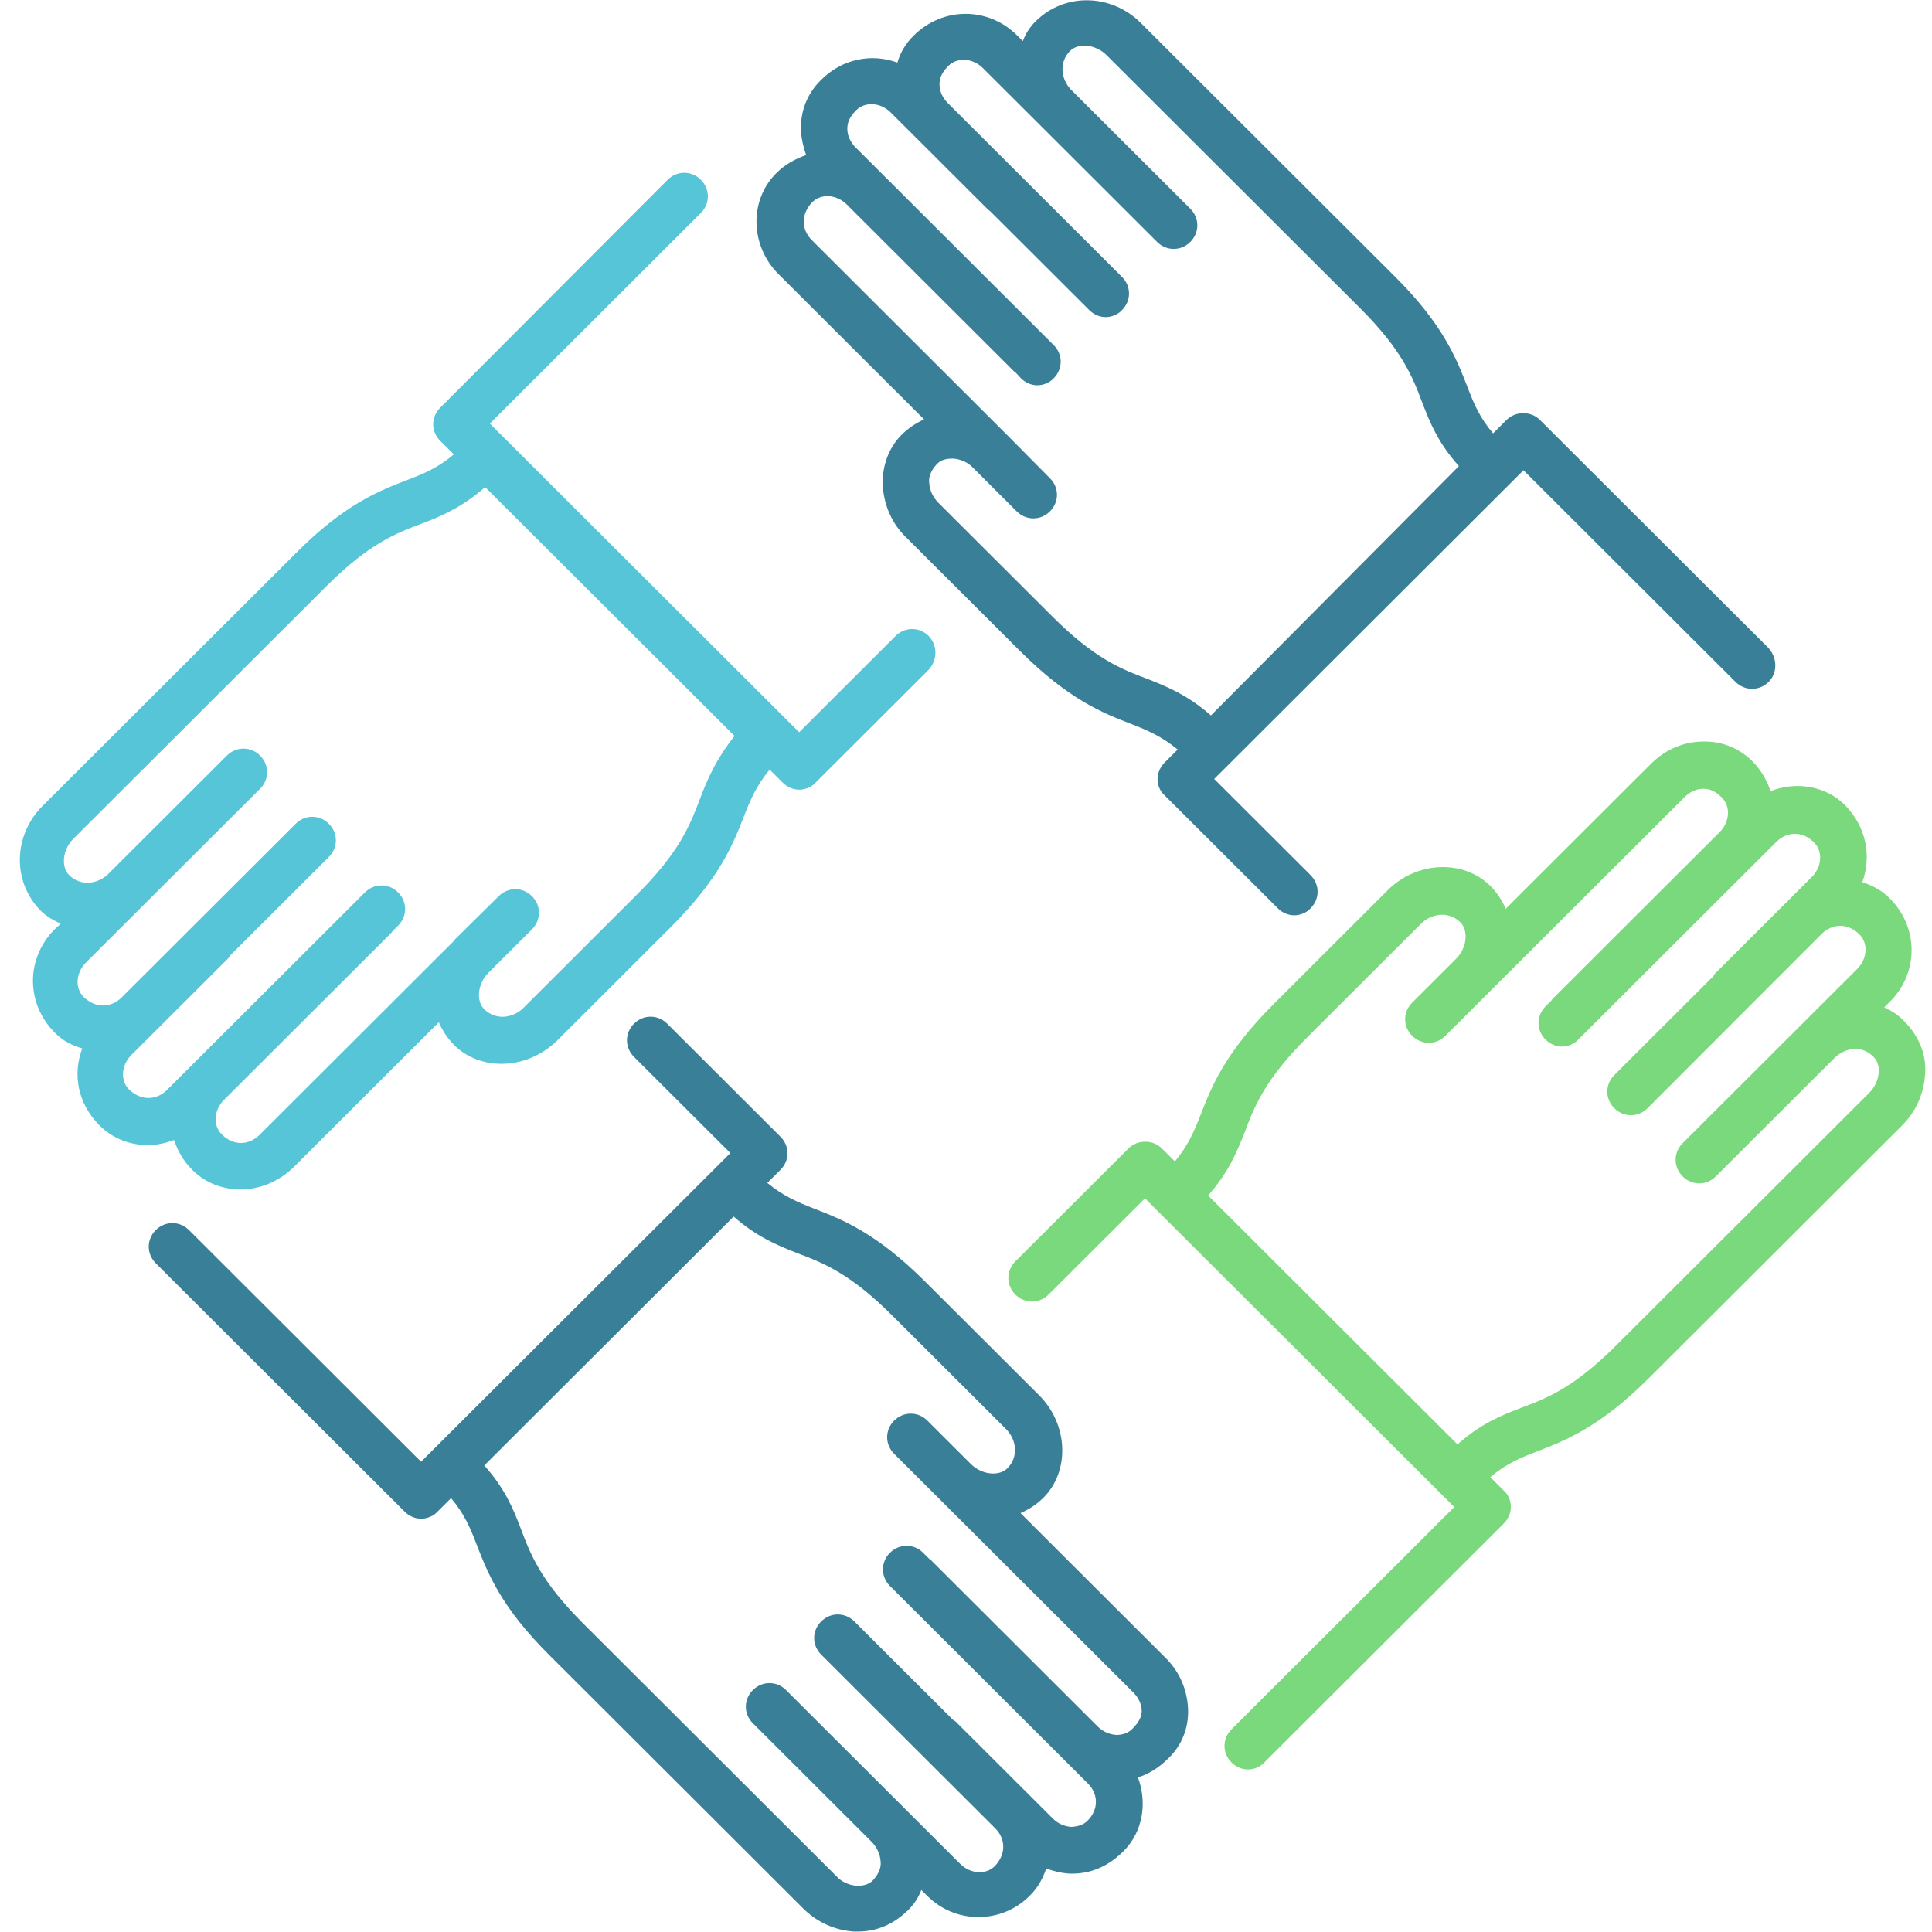
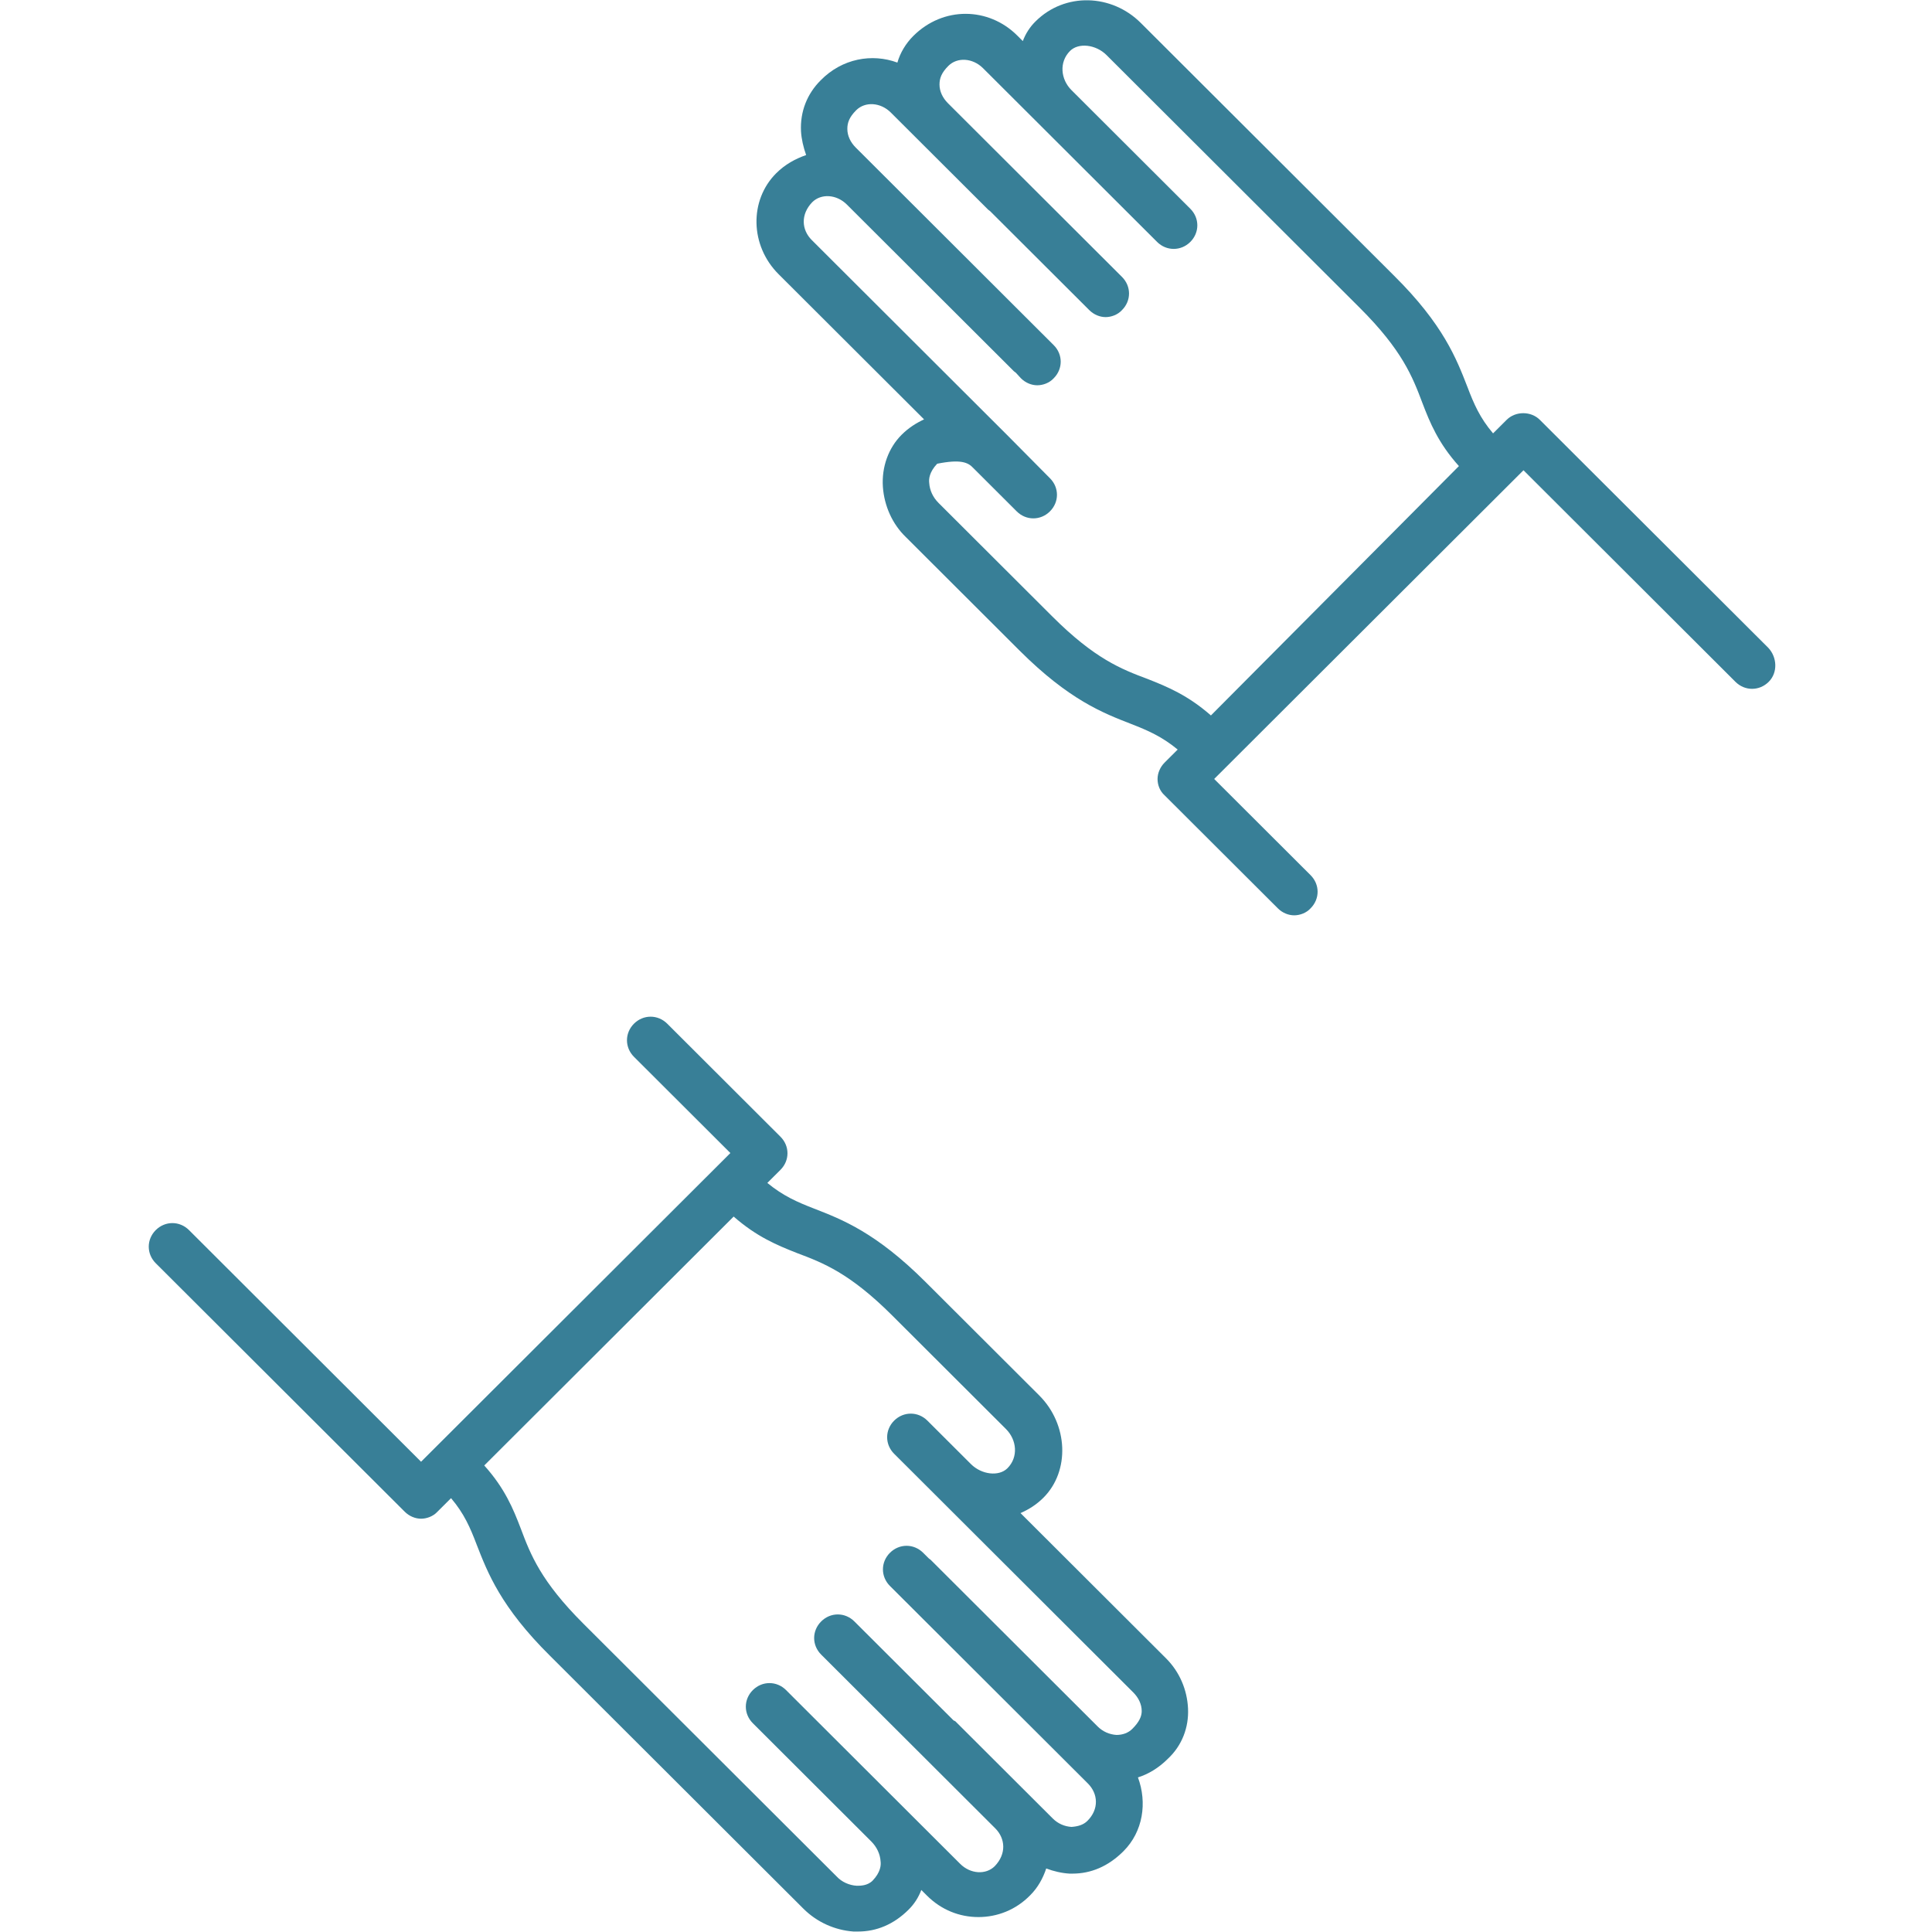
<svg xmlns="http://www.w3.org/2000/svg" width="74" height="74" viewBox="0 0 74 74" fill="none">
-   <path d="M67.727 24.81L58.98 16.081C58.64 15.741 58.048 15.741 57.708 16.081L57.188 16.599C56.686 16.009 56.453 15.473 56.202 14.811C55.79 13.755 55.288 12.432 53.389 10.553L43.692 0.876C42.581 -0.233 40.789 -0.304 39.66 0.823C39.444 1.037 39.283 1.288 39.176 1.574L38.961 1.359C37.867 0.268 36.129 0.233 34.982 1.377C34.695 1.663 34.48 2.021 34.372 2.397C33.404 2.039 32.257 2.236 31.433 3.077C30.913 3.595 30.644 4.275 30.68 5.026C30.698 5.33 30.77 5.634 30.877 5.939C30.465 6.082 30.071 6.296 29.73 6.636C28.691 7.674 28.727 9.409 29.82 10.5L35.394 16.063C35.089 16.206 34.803 16.385 34.534 16.653C34.032 17.154 33.763 17.887 33.817 18.657C33.87 19.372 34.175 20.07 34.695 20.57L39.05 24.917C40.95 26.813 42.258 27.314 43.316 27.725C43.961 27.976 44.499 28.208 45.108 28.709L44.606 29.21C44.445 29.371 44.337 29.604 44.337 29.836C44.337 30.069 44.427 30.301 44.606 30.462L48.944 34.791C49.123 34.97 49.356 35.059 49.571 35.059C49.786 35.059 50.037 34.97 50.198 34.791C50.557 34.433 50.557 33.879 50.198 33.521L46.506 29.836L58.353 18.012L66.472 26.116C66.831 26.473 67.386 26.473 67.745 26.116C68.103 25.758 68.067 25.168 67.727 24.81ZM46.381 27.403C45.502 26.634 44.732 26.312 43.961 26.008C42.957 25.633 41.936 25.239 40.305 23.611L35.95 19.265C35.734 19.05 35.609 18.782 35.591 18.495C35.573 18.352 35.591 18.084 35.896 17.762C36.093 17.565 36.362 17.565 36.505 17.565C36.792 17.583 37.079 17.709 37.276 17.923L38.441 19.086L38.943 19.587C39.301 19.944 39.857 19.944 40.215 19.587C40.574 19.229 40.574 18.674 40.215 18.317L38.566 16.653L31.092 9.194C30.698 8.801 30.662 8.21 31.11 7.745C31.451 7.405 32.042 7.441 32.437 7.835L38.835 14.22C38.853 14.238 38.889 14.256 38.907 14.274L39.104 14.489C39.283 14.668 39.516 14.757 39.731 14.757C39.946 14.757 40.197 14.668 40.359 14.489C40.717 14.131 40.717 13.576 40.359 13.219L32.777 5.652C32.58 5.456 32.455 5.205 32.455 4.937C32.455 4.704 32.526 4.49 32.795 4.221C33.136 3.882 33.727 3.917 34.121 4.311L37.849 8.031C37.867 8.049 37.903 8.067 37.921 8.085L41.721 11.877C41.9 12.056 42.133 12.146 42.348 12.146C42.563 12.146 42.814 12.056 42.975 11.877C43.334 11.519 43.334 10.965 42.975 10.607L36.308 3.953C36.111 3.756 35.985 3.506 35.985 3.238C35.985 3.005 36.057 2.79 36.326 2.522C36.666 2.182 37.258 2.218 37.652 2.612L39.785 4.74L44.319 9.266C44.678 9.623 45.234 9.623 45.592 9.266C45.95 8.908 45.95 8.353 45.592 7.996L45.305 7.709L41.04 3.452C40.627 3.041 40.556 2.379 40.986 1.95C41.309 1.628 41.972 1.699 42.384 2.111L52.08 11.788C53.711 13.415 54.105 14.435 54.482 15.437C54.769 16.188 55.091 16.975 55.88 17.852L46.381 27.403Z" fill="#387F97" />
-   <path d="M35.573 24.362C35.215 24.005 34.659 24.005 34.301 24.362L30.609 28.047L18.762 16.224L26.845 8.156C27.203 7.799 27.203 7.244 26.845 6.886C26.486 6.529 25.931 6.529 25.572 6.886L16.862 15.616C16.503 15.973 16.503 16.528 16.862 16.886L17.382 17.404C16.79 17.905 16.253 18.138 15.589 18.388C14.532 18.799 13.206 19.3 11.324 21.196L1.627 30.873C0.516 31.982 0.445 33.771 1.574 34.898C1.789 35.113 2.058 35.256 2.326 35.381L2.093 35.596C1 36.687 0.964 38.422 2.111 39.567C2.416 39.871 2.775 40.05 3.151 40.157C2.775 41.141 2.972 42.268 3.814 43.108C4.316 43.609 4.979 43.86 5.66 43.86C6.001 43.86 6.341 43.788 6.664 43.663C6.807 44.074 7.022 44.468 7.363 44.808C7.865 45.309 8.528 45.559 9.209 45.559C9.926 45.559 10.661 45.273 11.234 44.718L16.808 39.155C16.951 39.477 17.131 39.763 17.4 40.032C17.884 40.515 18.547 40.747 19.21 40.747C19.963 40.747 20.733 40.443 21.325 39.871L25.68 35.524C27.58 33.628 28.082 32.322 28.494 31.267C28.745 30.623 28.978 30.086 29.48 29.478L29.982 29.979C30.161 30.158 30.394 30.247 30.609 30.247C30.824 30.247 31.075 30.158 31.236 29.979L35.573 25.65C35.914 25.275 35.914 24.72 35.573 24.362ZM26.809 30.605C26.433 31.589 26.038 32.626 24.407 34.254L20.052 38.601C19.64 39.012 18.977 39.084 18.547 38.654C18.224 38.333 18.296 37.671 18.708 37.259L19.873 36.096L20.375 35.596C20.733 35.238 20.733 34.683 20.375 34.326C20.016 33.968 19.461 33.968 19.102 34.326L17.418 35.989C17.418 35.989 17.418 35.989 17.418 36.007L9.944 43.466C9.549 43.86 8.958 43.913 8.492 43.448C8.151 43.108 8.187 42.518 8.582 42.125L14.98 35.739C14.998 35.721 15.016 35.685 15.034 35.667L15.249 35.453C15.607 35.095 15.607 34.54 15.249 34.183C14.89 33.825 14.335 33.825 13.976 34.183L6.395 41.749C6.001 42.142 5.409 42.178 4.943 41.731C4.603 41.391 4.638 40.801 5.033 40.407L8.761 36.687C8.779 36.669 8.779 36.651 8.797 36.615L12.596 32.823C12.955 32.465 12.955 31.911 12.596 31.553C12.238 31.195 11.682 31.195 11.324 31.553L4.656 38.207C4.262 38.601 3.671 38.636 3.205 38.189C2.864 37.849 2.9 37.259 3.294 36.866L9.693 30.48L9.962 30.212C10.32 29.854 10.32 29.299 9.962 28.942C9.603 28.584 9.048 28.584 8.689 28.942L4.155 33.467C3.742 33.879 3.079 33.95 2.649 33.521C2.326 33.199 2.398 32.537 2.81 32.126L12.507 22.448C14.138 20.821 15.159 20.427 16.163 20.052C16.916 19.765 17.704 19.425 18.582 18.656L28.135 28.19C27.436 29.067 27.096 29.836 26.809 30.605Z" fill="#55C5D7" />
-   <path d="M72.908 39.084C72.692 38.869 72.442 38.708 72.173 38.583L72.388 38.368C73.481 37.277 73.517 35.542 72.37 34.397C72.065 34.093 71.707 33.914 71.33 33.789C71.689 32.805 71.492 31.678 70.667 30.838C69.915 30.086 68.785 29.925 67.817 30.301C67.674 29.89 67.459 29.496 67.118 29.156C66.599 28.638 65.9 28.369 65.165 28.405C64.448 28.423 63.767 28.727 63.247 29.246L57.673 34.809C57.53 34.487 57.35 34.2 57.082 33.932C56.06 32.913 54.268 32.984 53.157 34.093L48.801 38.44C46.901 40.336 46.4 41.642 45.987 42.697C45.736 43.341 45.504 43.878 45.002 44.486L44.5 43.985C44.159 43.645 43.568 43.645 43.227 43.985L38.89 48.314C38.532 48.671 38.532 49.226 38.89 49.584C39.248 49.941 39.804 49.941 40.163 49.584L43.855 45.899L55.702 57.722L47.17 66.237C46.812 66.594 46.812 67.149 47.17 67.507C47.349 67.686 47.583 67.775 47.798 67.775C48.013 67.775 48.264 67.686 48.425 67.507L57.601 58.349C57.763 58.188 57.87 57.955 57.87 57.722C57.87 57.49 57.781 57.257 57.601 57.096L57.082 56.578C57.673 56.077 58.211 55.844 58.874 55.594C59.931 55.182 61.258 54.681 63.157 52.785L72.854 43.108C73.374 42.59 73.678 41.91 73.732 41.194C73.804 40.443 73.535 39.71 72.908 39.084ZM71.599 41.856L61.903 51.533C60.272 53.161 59.25 53.555 58.247 53.93C57.494 54.217 56.705 54.538 55.827 55.325L46.274 45.791C47.045 44.915 47.367 44.146 47.672 43.377C48.048 42.375 48.443 41.355 50.074 39.728L54.429 35.381C54.841 34.97 55.505 34.898 55.935 35.327C56.257 35.649 56.185 36.311 55.773 36.723L54.089 38.404C53.73 38.762 53.73 39.316 54.089 39.674C54.447 40.032 55.003 40.032 55.361 39.674L55.863 39.173L64.52 30.534C64.717 30.337 64.968 30.212 65.237 30.212C65.47 30.212 65.685 30.283 65.954 30.552C66.294 30.891 66.258 31.482 65.864 31.875L59.465 38.261C59.447 38.279 59.43 38.315 59.412 38.333L59.197 38.547C58.838 38.905 58.838 39.459 59.197 39.817C59.376 39.996 59.609 40.086 59.824 40.086C60.039 40.086 60.29 39.996 60.451 39.817L68.033 32.251C68.427 31.857 69.018 31.804 69.484 32.269C69.825 32.609 69.789 33.199 69.395 33.592L65.667 37.313C65.649 37.331 65.649 37.349 65.631 37.385L61.831 41.177C61.473 41.534 61.473 42.089 61.831 42.447C62.19 42.804 62.745 42.804 63.104 42.447L69.771 35.775C70.165 35.381 70.757 35.327 71.223 35.792C71.563 36.132 71.528 36.723 71.133 37.116L64.735 43.502L64.448 43.788C64.09 44.146 64.09 44.7 64.448 45.058C64.806 45.416 65.362 45.416 65.721 45.058L70.255 40.533C70.47 40.318 70.739 40.193 71.026 40.175C71.169 40.175 71.456 40.175 71.76 40.479C71.958 40.676 71.976 40.944 71.958 41.087C71.94 41.355 71.814 41.642 71.599 41.856Z" fill="#79D97C" />
+   <path d="M67.727 24.81L58.98 16.081C58.64 15.741 58.048 15.741 57.708 16.081L57.188 16.599C56.686 16.009 56.453 15.473 56.202 14.811C55.79 13.755 55.288 12.432 53.389 10.553L43.692 0.876C42.581 -0.233 40.789 -0.304 39.66 0.823C39.444 1.037 39.283 1.288 39.176 1.574L38.961 1.359C37.867 0.268 36.129 0.233 34.982 1.377C34.695 1.663 34.48 2.021 34.372 2.397C33.404 2.039 32.257 2.236 31.433 3.077C30.913 3.595 30.644 4.275 30.68 5.026C30.698 5.33 30.77 5.634 30.877 5.939C30.465 6.082 30.071 6.296 29.73 6.636C28.691 7.674 28.727 9.409 29.82 10.5L35.394 16.063C35.089 16.206 34.803 16.385 34.534 16.653C34.032 17.154 33.763 17.887 33.817 18.657C33.87 19.372 34.175 20.07 34.695 20.57L39.05 24.917C40.95 26.813 42.258 27.314 43.316 27.725C43.961 27.976 44.499 28.208 45.108 28.709L44.606 29.21C44.445 29.371 44.337 29.604 44.337 29.836C44.337 30.069 44.427 30.301 44.606 30.462L48.944 34.791C49.123 34.97 49.356 35.059 49.571 35.059C49.786 35.059 50.037 34.97 50.198 34.791C50.557 34.433 50.557 33.879 50.198 33.521L46.506 29.836L58.353 18.012L66.472 26.116C66.831 26.473 67.386 26.473 67.745 26.116C68.103 25.758 68.067 25.168 67.727 24.81ZM46.381 27.403C45.502 26.634 44.732 26.312 43.961 26.008C42.957 25.633 41.936 25.239 40.305 23.611L35.95 19.265C35.734 19.05 35.609 18.782 35.591 18.495C35.573 18.352 35.591 18.084 35.896 17.762C36.792 17.583 37.079 17.709 37.276 17.923L38.441 19.086L38.943 19.587C39.301 19.944 39.857 19.944 40.215 19.587C40.574 19.229 40.574 18.674 40.215 18.317L38.566 16.653L31.092 9.194C30.698 8.801 30.662 8.21 31.11 7.745C31.451 7.405 32.042 7.441 32.437 7.835L38.835 14.22C38.853 14.238 38.889 14.256 38.907 14.274L39.104 14.489C39.283 14.668 39.516 14.757 39.731 14.757C39.946 14.757 40.197 14.668 40.359 14.489C40.717 14.131 40.717 13.576 40.359 13.219L32.777 5.652C32.58 5.456 32.455 5.205 32.455 4.937C32.455 4.704 32.526 4.49 32.795 4.221C33.136 3.882 33.727 3.917 34.121 4.311L37.849 8.031C37.867 8.049 37.903 8.067 37.921 8.085L41.721 11.877C41.9 12.056 42.133 12.146 42.348 12.146C42.563 12.146 42.814 12.056 42.975 11.877C43.334 11.519 43.334 10.965 42.975 10.607L36.308 3.953C36.111 3.756 35.985 3.506 35.985 3.238C35.985 3.005 36.057 2.79 36.326 2.522C36.666 2.182 37.258 2.218 37.652 2.612L39.785 4.74L44.319 9.266C44.678 9.623 45.234 9.623 45.592 9.266C45.95 8.908 45.95 8.353 45.592 7.996L45.305 7.709L41.04 3.452C40.627 3.041 40.556 2.379 40.986 1.95C41.309 1.628 41.972 1.699 42.384 2.111L52.08 11.788C53.711 13.415 54.105 14.435 54.482 15.437C54.769 16.188 55.091 16.975 55.88 17.852L46.381 27.403Z" fill="#387F97" />
  <path d="M45.504 65.432C45.468 64.717 45.181 64.037 44.662 63.518L39.088 57.955C39.41 57.812 39.697 57.633 39.966 57.365C40.987 56.345 40.916 54.557 39.805 53.448L35.449 49.101C33.55 47.205 32.241 46.704 31.184 46.293C30.538 46.042 30.001 45.81 29.391 45.309L29.893 44.808C30.252 44.45 30.252 43.896 29.893 43.538L25.556 39.209C25.197 38.852 24.642 38.852 24.283 39.209C23.925 39.567 23.925 40.121 24.283 40.479L27.975 44.164L16.128 55.988L7.239 47.115C6.88 46.758 6.325 46.758 5.966 47.115C5.608 47.473 5.608 48.028 5.966 48.385L15.501 57.901C15.68 58.08 15.913 58.17 16.128 58.17C16.343 58.17 16.594 58.08 16.756 57.901L17.276 57.383C17.777 57.973 18.01 58.51 18.261 59.172C18.674 60.227 19.175 61.55 21.075 63.429L30.771 73.106C31.291 73.624 31.972 73.929 32.689 73.982C32.761 73.982 32.815 73.982 32.868 73.982C33.567 73.982 34.23 73.714 34.804 73.141C35.019 72.927 35.18 72.677 35.288 72.39L35.503 72.605C36.059 73.159 36.758 73.428 37.475 73.428C38.191 73.428 38.908 73.159 39.464 72.587C39.751 72.301 39.948 71.943 40.073 71.567C40.36 71.675 40.665 71.746 40.969 71.764C41.005 71.764 41.041 71.764 41.077 71.764C41.776 71.764 42.439 71.496 43.031 70.906C43.783 70.154 43.945 69.045 43.586 68.079C43.981 67.954 44.375 67.722 44.733 67.364C45.271 66.863 45.54 66.165 45.504 65.432ZM43.371 66.219C43.21 66.38 42.995 66.452 42.762 66.452C42.493 66.434 42.242 66.326 42.045 66.13L35.646 59.744C35.629 59.726 35.593 59.708 35.575 59.69L35.36 59.476C35.001 59.118 34.446 59.118 34.087 59.476C33.729 59.833 33.729 60.388 34.087 60.746L41.669 68.312C42.063 68.706 42.099 69.296 41.651 69.743C41.489 69.904 41.274 69.958 41.041 69.975C40.772 69.958 40.522 69.85 40.324 69.653L36.596 65.933C36.578 65.915 36.56 65.915 36.525 65.897L32.725 62.105C32.367 61.747 31.811 61.747 31.453 62.105C31.094 62.463 31.094 63.017 31.453 63.375L38.12 70.029C38.514 70.423 38.55 71.013 38.102 71.478C37.761 71.818 37.17 71.782 36.776 71.389L30.377 65.003L30.108 64.734C29.75 64.377 29.194 64.377 28.836 64.734C28.477 65.092 28.477 65.647 28.836 66.004L33.37 70.53C33.585 70.745 33.711 71.013 33.729 71.299C33.747 71.442 33.729 71.711 33.424 72.032C33.227 72.229 32.958 72.229 32.815 72.229C32.528 72.211 32.241 72.086 32.044 71.871L22.348 62.194C20.717 60.567 20.322 59.547 19.946 58.545C19.659 57.794 19.337 57.007 18.548 56.131L28.101 46.597C28.979 47.366 29.75 47.688 30.52 47.992C31.524 48.368 32.546 48.761 34.177 50.389L38.532 54.736C38.944 55.147 39.016 55.809 38.586 56.238C38.263 56.56 37.6 56.488 37.188 56.077L35.521 54.413C35.163 54.056 34.607 54.056 34.248 54.413C33.89 54.771 33.89 55.326 34.248 55.684L34.75 56.184L43.407 64.824C43.604 65.021 43.73 65.271 43.73 65.539C43.73 65.736 43.64 65.951 43.371 66.219Z" fill="#387F97" />
</svg>